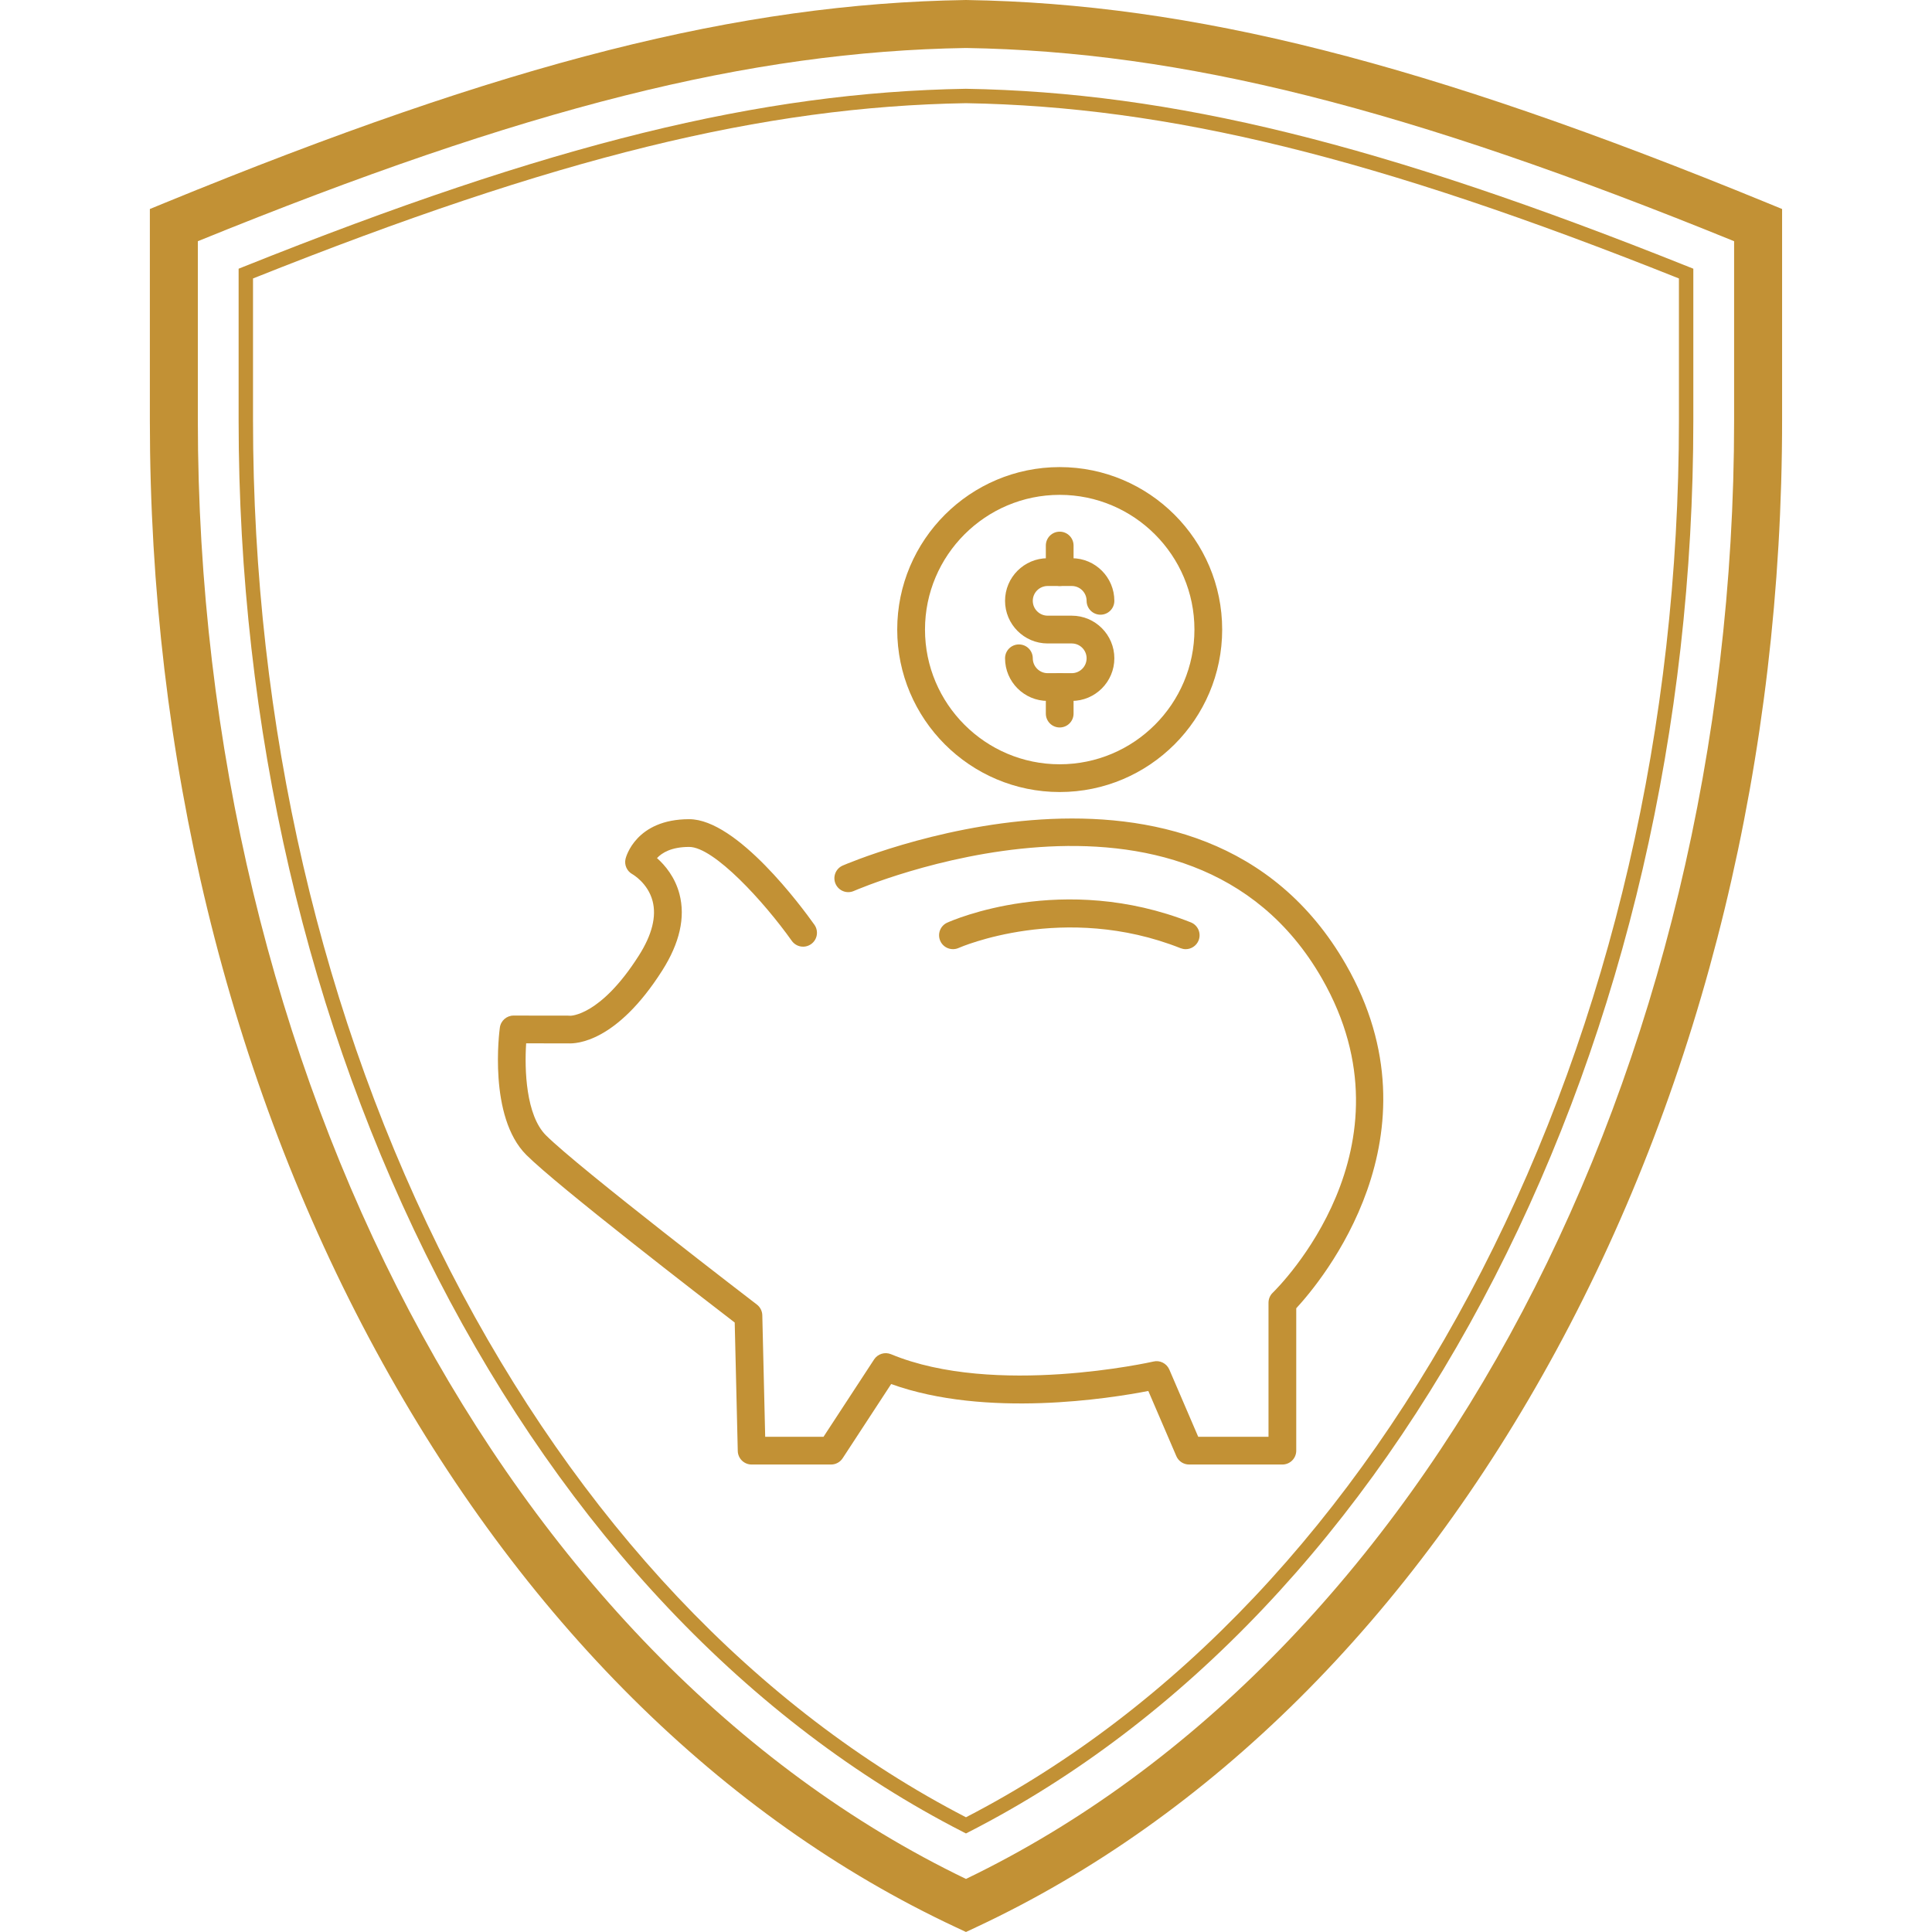
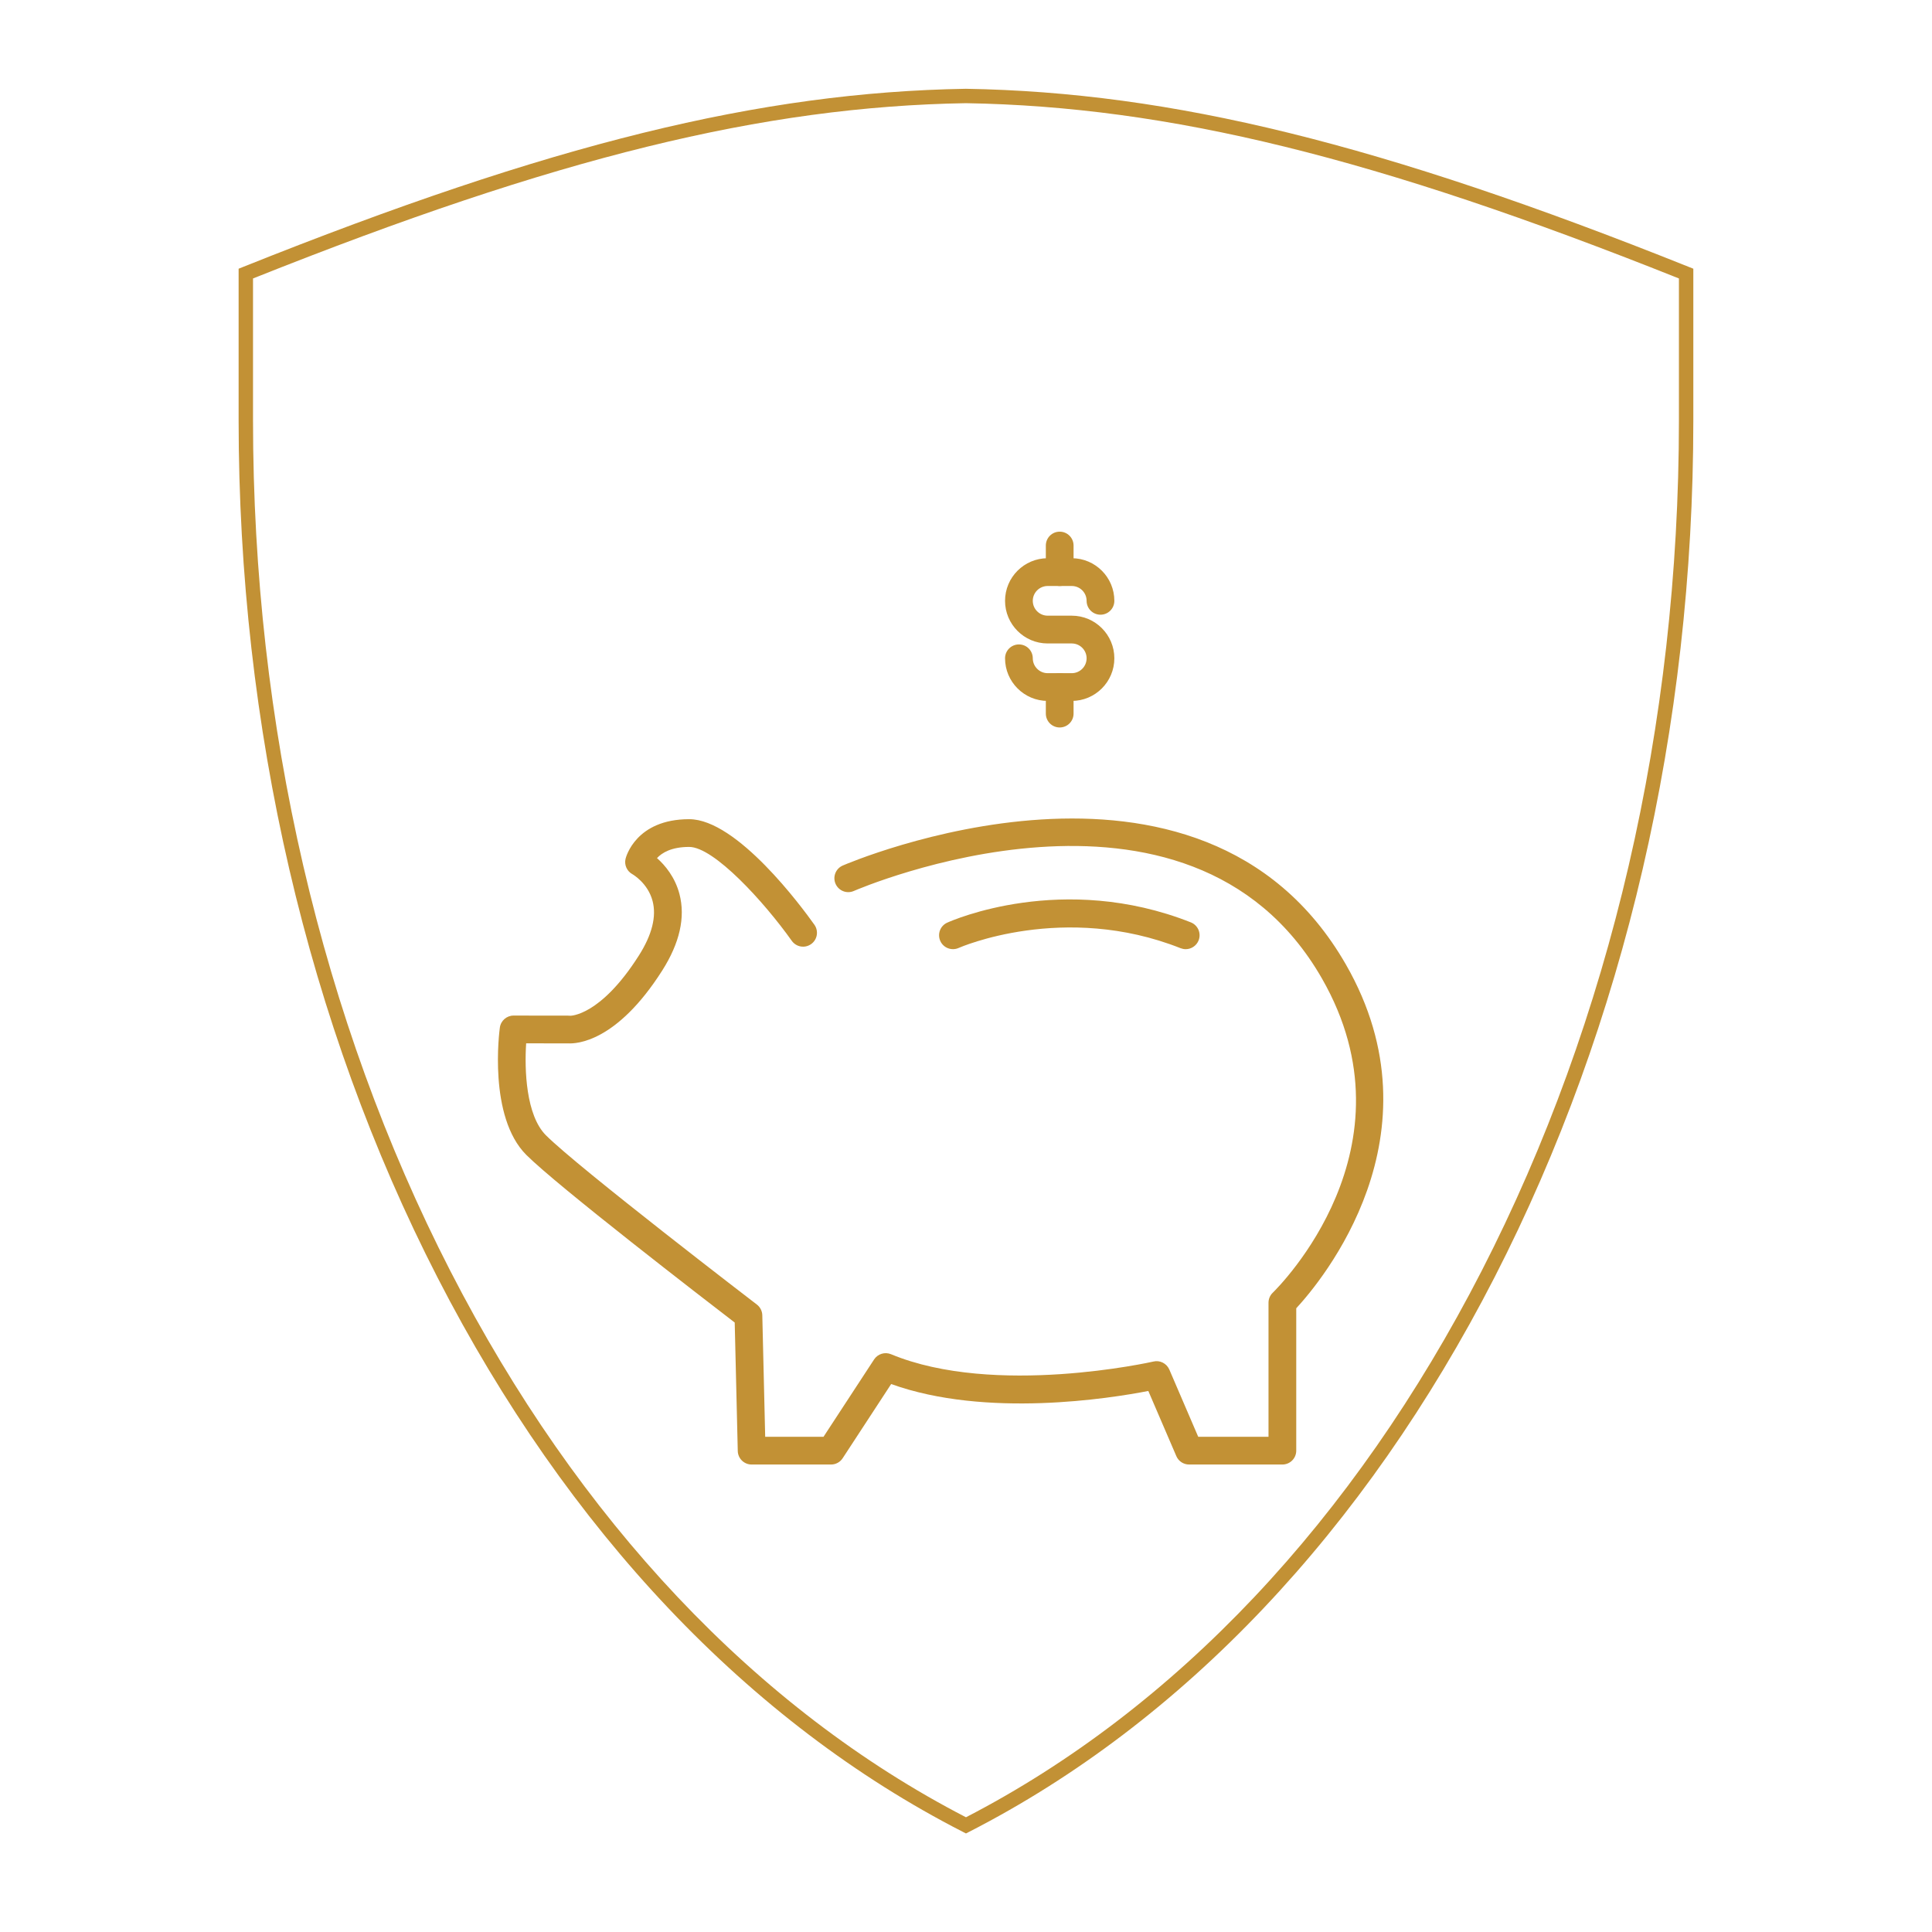
<svg xmlns="http://www.w3.org/2000/svg" width="1080" zoomAndPan="magnify" viewBox="0 0 810 810" height="1080" preserveAspectRatio="xMidYMid meet" version="1.0">
  <defs>
    <clipPath id="f27fe1c624">
-       <path d="M 62.27 0 L 747.77 0 L 747.77 810 L 62.27 810 Z M 62.27 0 " clip-rule="nonzero" />
-     </clipPath>
+       </clipPath>
    <clipPath id="37c3017cc2">
      <path d="M 208 343 L 580 343 L 580 614.25 L 208 614.25 Z M 208 343 " clip-rule="nonzero" />
    </clipPath>
    <clipPath id="84a9bce7b3">
-       <path d="M 376 195.75 L 513 195.75 L 513 333 L 376 333 Z M 376 195.75 " clip-rule="nonzero" />
-     </clipPath>
+       </clipPath>
  </defs>
  <g clip-path="url(#f27fe1c624)">
    <path fill="#c29135" d="M 404.988 809.992 L 400.73 807.996 C 302.555 762.066 218.465 678.465 157.551 566.227 C 95.582 452.055 62.828 317.176 62.828 176.172 L 62.828 87.629 L 69.07 85.066 C 212.75 26.148 310.027 1.504 404.832 0.004 L 404.988 0 L 405.148 0.004 C 499.957 1.504 597.234 26.148 740.906 85.066 L 747.152 87.629 L 747.152 176.172 C 747.152 317.18 714.398 452.059 652.434 566.23 C 591.52 678.469 507.43 762.07 409.25 807.996 Z M 82.945 101.129 L 82.945 176.172 C 82.945 449.859 212.18 694.863 404.988 787.75 C 597.801 694.867 727.035 449.863 727.035 176.172 L 727.035 101.129 C 589.363 45.105 495.684 21.578 404.988 20.121 C 314.297 21.578 220.621 45.105 82.945 101.129 Z M 82.945 101.129 " fill-opacity="1" fill-rule="nonzero" />
  </g>
  <g clip-path="url(#37c3017cc2)">
    <path fill="#c29135" d="M 537.641 614.008 L 498.535 614.008 C 496.211 614.008 494.113 612.633 493.191 610.504 L 481.438 583.168 C 465.473 586.277 413.441 594.602 373.625 580.266 L 353.281 611.383 C 352.207 613.027 350.383 614.008 348.418 614.008 L 315.129 614.008 C 311.957 614.008 309.391 611.5 309.312 608.328 L 308.031 554.484 C 295.281 544.68 233.703 497.238 220.652 484.191 C 204.633 468.18 209.355 432.32 209.566 430.812 C 209.957 427.926 212.422 425.781 215.32 425.781 L 215.336 425.781 L 238.445 425.812 C 238.672 425.812 238.914 425.828 239.141 425.859 C 239.062 425.844 251.629 426.113 267.793 400.695 C 273.352 391.98 275.297 384.262 273.605 377.781 C 271.629 370.199 265.223 366.559 265.164 366.527 C 262.84 365.273 261.645 362.602 262.266 360.051 C 262.43 359.371 266.539 343.449 288.938 343.449 C 309.027 343.449 336.199 380.32 341.441 387.703 C 343.297 390.332 342.691 393.957 340.066 395.816 C 337.438 397.688 333.828 397.07 331.953 394.441 C 320.355 378.098 299.328 355.078 288.938 355.078 C 281.371 355.078 277.445 357.617 275.449 359.762 C 278.805 362.738 283 367.691 284.875 374.852 C 287.414 384.594 284.965 395.395 277.609 406.949 C 258.457 437.051 241.586 437.625 238.203 437.441 L 220.594 437.426 C 219.867 448.406 220.484 467.574 228.883 475.973 C 242.613 489.688 316.562 546.359 317.32 546.934 C 318.707 548.004 319.555 549.652 319.598 551.418 L 320.809 602.379 L 345.262 602.379 L 366.469 569.949 C 368.008 567.609 371 566.703 373.566 567.762 C 416.977 585.793 482.934 570.992 483.598 570.828 C 486.301 570.176 489.129 571.613 490.246 574.195 L 502.359 602.379 L 531.828 602.379 L 531.828 546.16 C 531.828 544.59 532.461 543.082 533.594 541.992 C 536.117 539.531 594.918 481.109 554.18 410.148 C 498.371 312.953 359.398 372.918 357.992 373.535 C 355.047 374.836 351.621 373.508 350.32 370.562 C 349.023 367.617 350.352 364.188 353.297 362.891 C 354.793 362.238 503.324 298.215 564.27 404.363 C 605.352 475.926 553.895 537.219 543.457 548.504 L 543.457 608.195 C 543.457 611.41 540.859 614.008 537.641 614.008 " fill-opacity="1" fill-rule="nonzero" />
  </g>
  <g clip-path="url(#84a9bce7b3)">
    <path fill="#c29135" d="M 444.285 207.469 C 413.152 207.469 387.809 232.812 387.809 263.941 C 387.809 295.102 413.152 320.43 444.285 320.43 C 475.43 320.43 500.773 295.102 500.773 263.941 C 500.773 232.812 475.43 207.469 444.285 207.469 Z M 444.285 332.062 C 406.734 332.062 376.164 301.504 376.164 263.941 C 376.164 226.395 406.734 195.832 444.285 195.832 C 481.848 195.832 512.402 226.395 512.402 263.941 C 512.402 301.504 481.848 332.062 444.285 332.062 " fill-opacity="1" fill-rule="nonzero" />
  </g>
  <path fill="#c29135" d="M 404.988 768.684 L 403.613 767.977 C 314.066 722.137 237.922 641.766 183.41 535.559 C 128.871 429.301 100.043 305.027 100.043 176.172 L 100.043 112.66 L 101.941 111.902 C 230.883 60.301 318.664 38.664 404.941 37.223 C 491.32 38.664 579.102 60.301 708.039 111.902 L 709.934 112.66 L 709.934 176.172 C 709.934 305.031 681.109 429.305 626.57 535.562 C 572.059 641.77 495.914 722.141 406.367 767.977 Z M 106.078 116.746 L 106.078 176.172 C 106.078 304.07 134.676 427.391 188.777 532.801 C 242.43 637.336 317.168 716.52 404.988 761.898 C 492.809 716.52 567.551 637.34 621.203 532.809 C 675.305 427.398 703.898 304.074 703.898 176.172 L 703.898 116.746 C 576.734 65.984 490.008 44.68 404.941 43.258 C 319.977 44.68 233.25 65.984 106.078 116.746 Z M 106.078 116.746 " fill-opacity="1" fill-rule="nonzero" />
  <path fill="#c29135" d="M 449.344 293.863 L 439.238 293.863 C 429.391 293.863 421.371 285.844 421.371 275.996 C 421.371 272.777 423.969 270.18 427.184 270.18 C 430.402 270.18 433 272.777 433 275.996 C 433 279.422 435.809 282.234 439.238 282.234 L 449.344 282.234 C 452.773 282.234 455.566 279.422 455.566 275.996 C 455.566 272.566 452.773 269.773 449.344 269.773 L 439.238 269.773 C 429.391 269.773 421.371 261.75 421.371 251.902 C 421.371 242.043 429.391 234.035 439.238 234.035 L 449.344 234.035 C 459.191 234.035 467.195 242.043 467.195 251.902 C 467.195 255.121 464.598 257.719 461.383 257.719 C 458.164 257.719 455.566 255.121 455.566 251.902 C 455.566 248.461 452.773 245.68 449.344 245.68 L 439.238 245.68 C 435.809 245.68 433 248.461 433 251.902 C 433 255.332 435.809 258.125 439.238 258.125 L 449.344 258.125 C 459.191 258.125 467.195 266.148 467.195 275.996 C 467.195 285.844 459.191 293.863 449.344 293.863 " fill-opacity="1" fill-rule="nonzero" />
  <path fill="#c29135" d="M 444.285 245.68 C 441.066 245.68 438.469 243.066 438.469 239.852 L 438.469 228.719 C 438.469 225.504 441.066 222.902 444.285 222.902 C 447.5 222.902 450.098 225.504 450.098 228.719 L 450.098 239.852 C 450.098 243.066 447.5 245.68 444.285 245.68 " fill-opacity="1" fill-rule="nonzero" />
  <path fill="#c29135" d="M 444.285 304.996 C 441.066 304.996 438.469 302.398 438.469 299.18 L 438.469 288.047 C 438.469 284.832 441.066 282.234 444.285 282.234 C 447.5 282.234 450.098 284.832 450.098 288.047 L 450.098 299.18 C 450.098 302.398 447.5 304.996 444.285 304.996 " fill-opacity="1" fill-rule="nonzero" />
  <path fill="#c29135" d="M 497.117 397.945 C 496.406 397.945 495.684 397.809 494.973 397.539 C 446.02 378.129 402.34 397.234 401.918 397.434 C 398.984 398.73 395.543 397.434 394.227 394.516 C 392.914 391.586 394.199 388.145 397.129 386.828 C 399.078 385.938 445.566 365.441 499.262 386.707 C 502.254 387.902 503.703 391.27 502.523 394.262 C 501.617 396.539 499.43 397.945 497.117 397.945 " fill-opacity="1" fill-rule="nonzero" />
</svg>